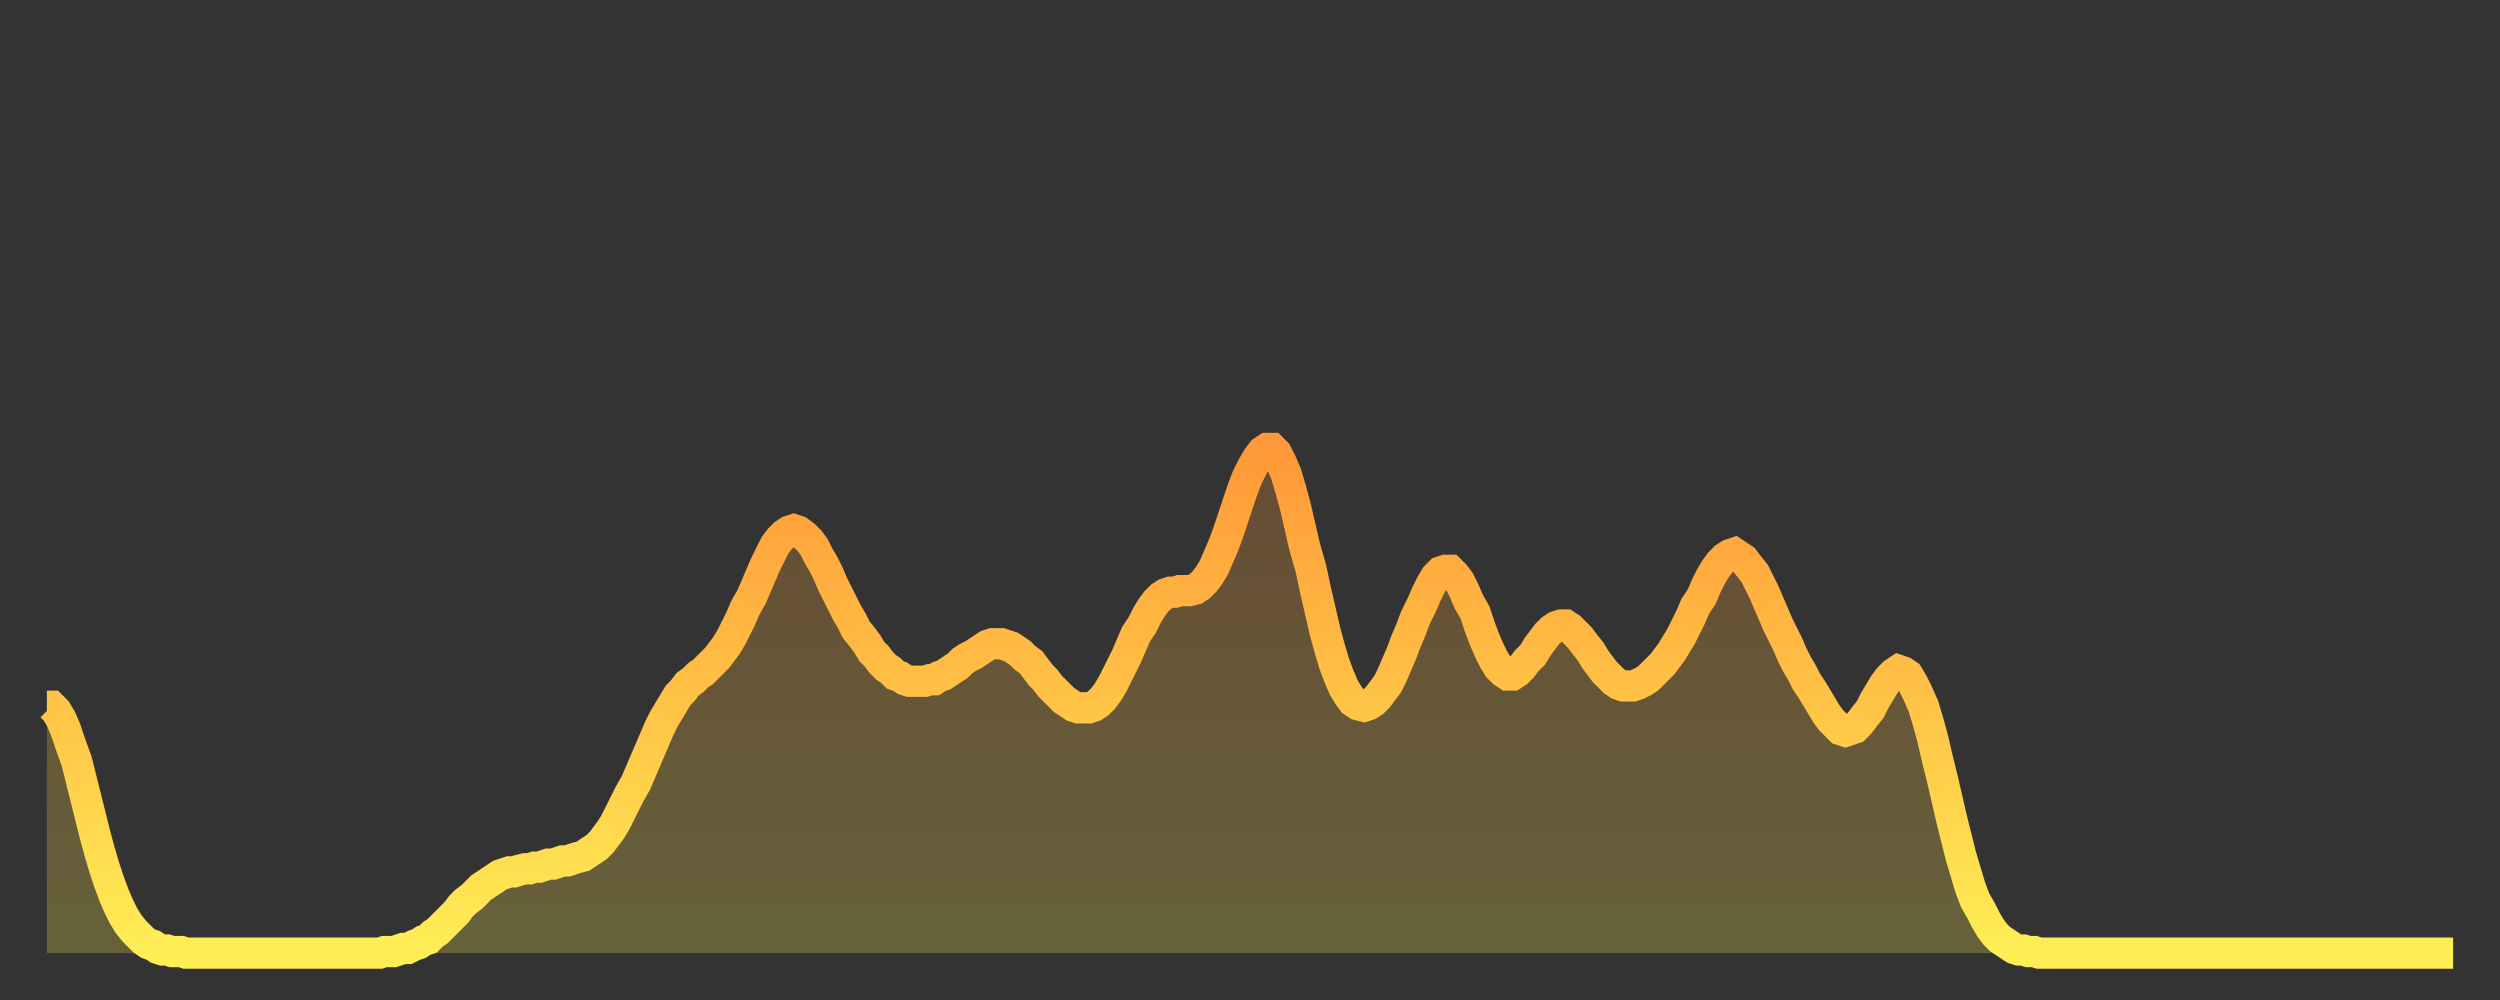
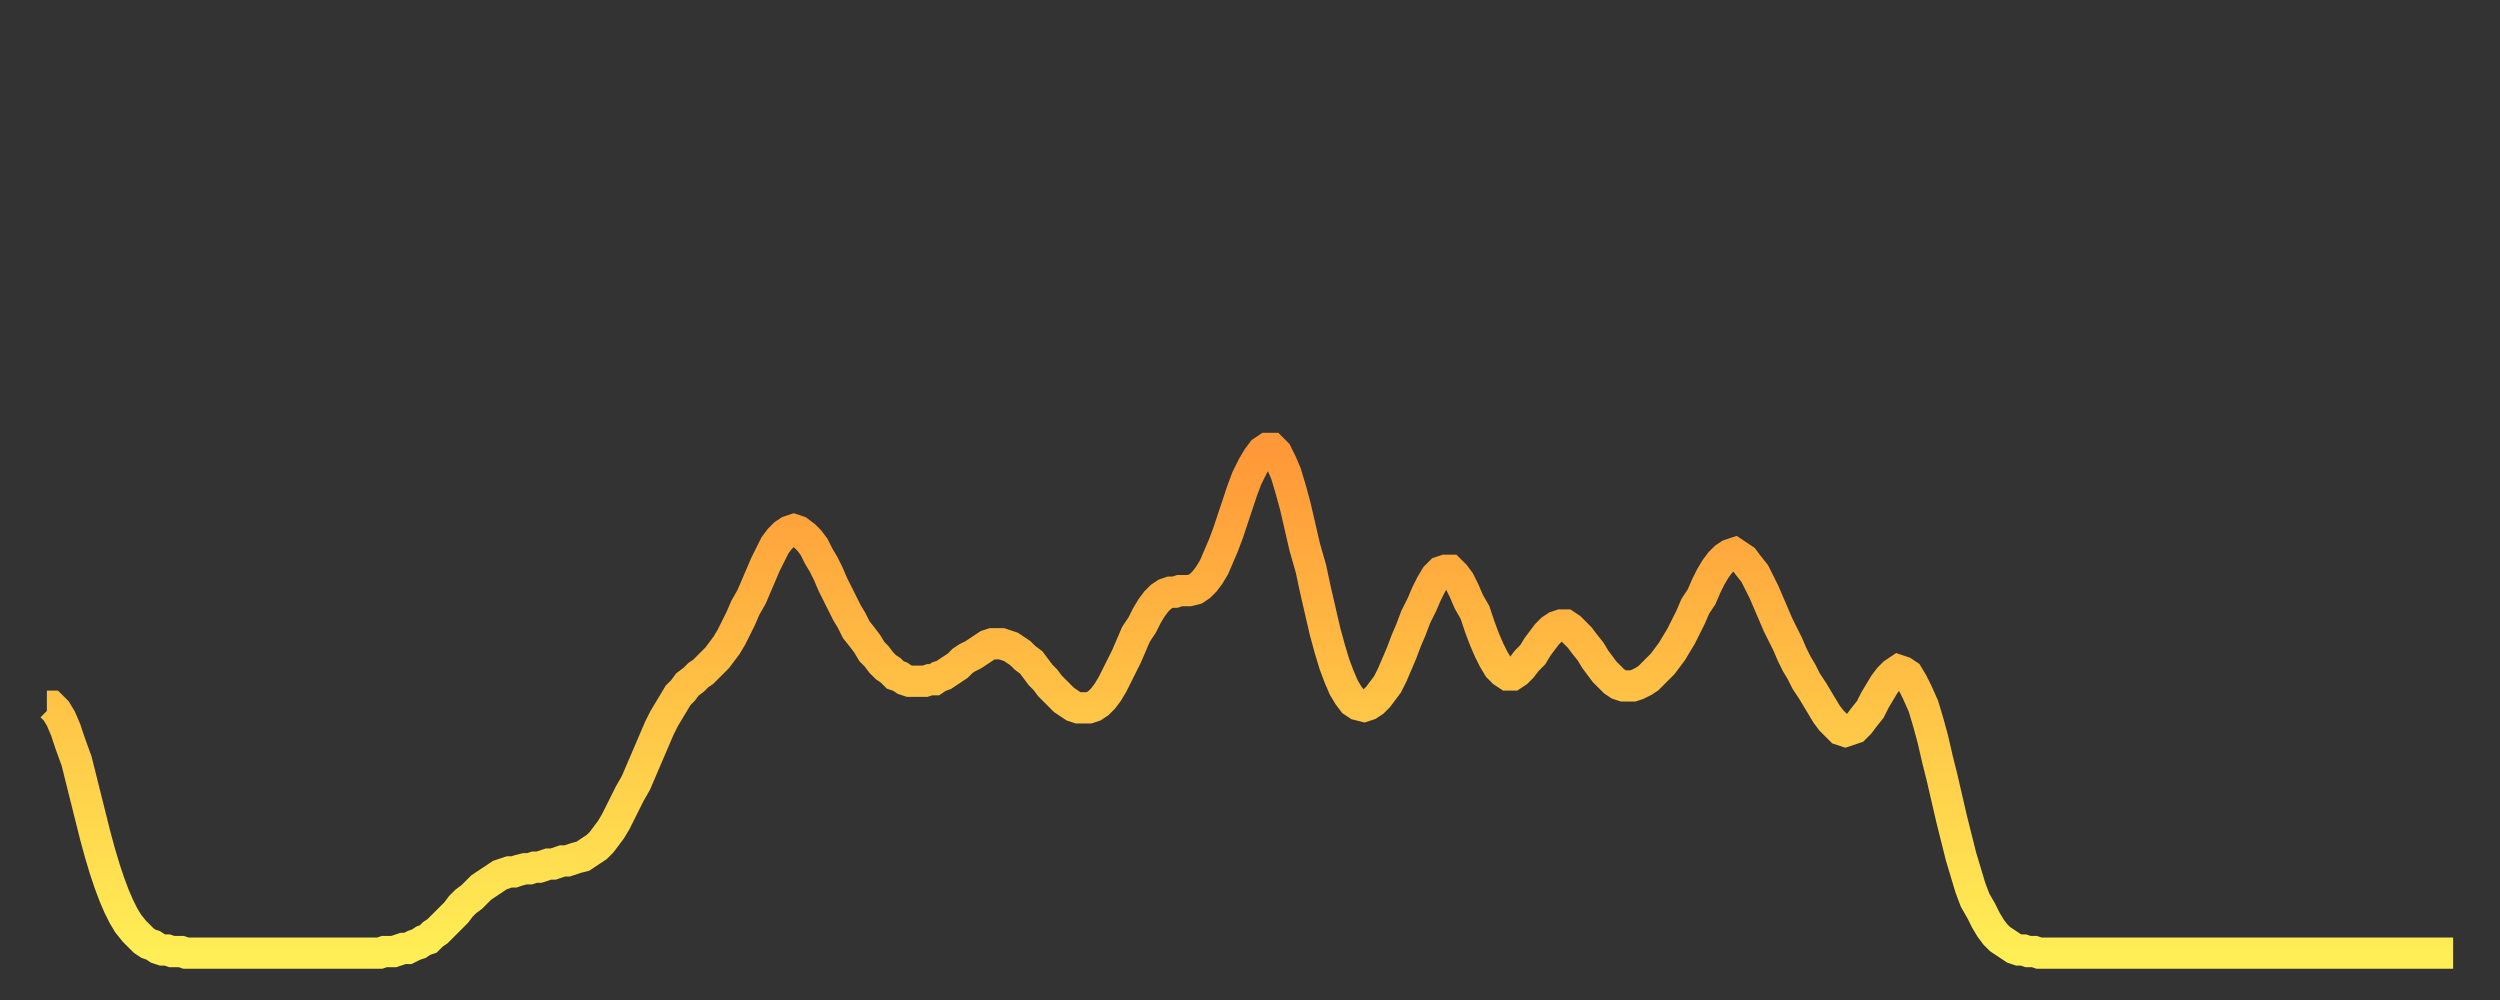
<svg xmlns="http://www.w3.org/2000/svg" baseProfile="full" height="64" version="1.1" width="160">
  <rect width="100%" height="100%" fill="#333333" stroke="none" />
  <defs>
    <linearGradient id="id850948" x1="0" x2="0" y1="0" y2="1">
      <stop offset="0%" stop-color="#ff9838" />
      <stop offset="50%" stop-color="#ffc346" />
      <stop offset="100%" stop-color="#ffee55" />
    </linearGradient>
  </defs>
  <g transform="translate(3,3)">
    <g>
      <path d="M 0.0 42.2 0.3 42.2 0.6 42.5 0.9 43.0 1.2 43.7 1.5 44.6 1.9 45.7 2.2 46.9 2.5 48.1 2.8 49.3 3.1 50.5 3.4 51.6 3.7 52.6 4.0 53.5 4.3 54.3 4.6 55.0 4.9 55.6 5.2 56.1 5.6 56.6 5.9 56.9 6.2 57.2 6.5 57.4 6.8 57.5 7.1 57.7 7.4 57.8 7.7 57.8 8.0 57.9 8.3 57.9 8.6 57.9 8.9 58.0 9.3 58.0 9.6 58.0 9.9 58.0 10.2 58.0 10.5 58.0 10.8 58.0 11.1 58.0 11.4 58.0 11.7 58.0 12.0 58.0 12.3 58.0 12.7 58.0 13.0 58.0 13.3 58.0 13.6 58.0 13.9 58.0 14.2 58.0 14.5 58.0 14.8 58.0 15.1 58.0 15.4 58.0 15.7 58.0 16.0 58.0 16.4 58.0 16.7 58.0 17.0 58.0 17.3 58.0 17.6 58.0 17.9 58.0 18.2 58.0 18.5 58.0 18.8 58.0 19.1 58.0 19.4 58.0 19.8 58.0 20.1 58.0 20.4 58.0 20.7 58.0 21.0 58.0 21.3 58.0 21.6 57.9 21.9 57.9 22.2 57.9 22.5 57.8 22.8 57.7 23.1 57.7 23.5 57.5 23.8 57.4 24.1 57.2 24.4 57.1 24.7 56.8 25.0 56.6 25.3 56.3 25.6 56.0 25.9 55.7 26.2 55.4 26.5 55.0 26.8 54.7 27.2 54.4 27.5 54.1 27.8 53.8 28.1 53.6 28.4 53.4 28.7 53.2 29.0 53.0 29.3 52.9 29.6 52.8 29.9 52.8 30.2 52.7 30.6 52.6 30.9 52.6 31.2 52.5 31.5 52.5 31.8 52.4 32.1 52.3 32.4 52.3 32.7 52.2 33.0 52.1 33.3 52.1 33.6 52.0 33.9 51.9 34.3 51.8 34.6 51.6 34.9 51.4 35.2 51.2 35.5 50.9 35.8 50.5 36.1 50.1 36.4 49.6 36.7 49.0 37.0 48.4 37.3 47.8 37.7 47.1 38.0 46.4 38.3 45.7 38.6 45.0 38.9 44.3 39.2 43.6 39.5 43.0 39.8 42.5 40.1 42.0 40.4 41.5 40.7 41.2 41.0 40.8 41.4 40.5 41.7 40.2 42.0 40.0 42.3 39.7 42.6 39.4 42.9 39.1 43.2 38.7 43.5 38.3 43.8 37.8 44.1 37.2 44.4 36.6 44.7 35.9 45.1 35.2 45.4 34.5 45.7 33.8 46.0 33.1 46.3 32.5 46.6 31.9 46.9 31.5 47.2 31.2 47.5 31.0 47.8 30.9 48.1 31.0 48.5 31.3 48.8 31.6 49.1 32.0 49.4 32.6 49.7 33.1 50.0 33.7 50.3 34.4 50.6 35.0 50.9 35.6 51.2 36.2 51.5 36.7 51.8 37.3 52.2 37.8 52.5 38.2 52.8 38.7 53.1 39.0 53.4 39.4 53.7 39.7 54.0 39.9 54.3 40.2 54.6 40.3 54.9 40.5 55.2 40.6 55.6 40.6 55.9 40.6 56.2 40.6 56.5 40.5 56.8 40.5 57.1 40.3 57.4 40.2 57.7 40.0 58.0 39.8 58.3 39.6 58.6 39.3 58.9 39.1 59.3 38.9 59.6 38.7 59.9 38.5 60.2 38.3 60.5 38.2 60.8 38.2 61.1 38.2 61.4 38.3 61.7 38.4 62.0 38.6 62.3 38.8 62.6 39.1 63.0 39.4 63.3 39.8 63.6 40.2 63.9 40.5 64.2 40.9 64.5 41.2 64.8 41.5 65.1 41.8 65.4 42.0 65.7 42.2 66.0 42.3 66.4 42.3 66.7 42.3 67.0 42.2 67.3 42.0 67.6 41.7 67.9 41.3 68.2 40.8 68.5 40.2 68.8 39.6 69.1 39.0 69.4 38.3 69.7 37.6 70.1 37.0 70.4 36.4 70.7 35.9 71.0 35.5 71.3 35.2 71.6 35.0 71.9 34.9 72.2 34.9 72.5 34.8 72.8 34.8 73.1 34.8 73.5 34.7 73.8 34.5 74.1 34.2 74.4 33.8 74.7 33.3 75.0 32.6 75.3 31.9 75.6 31.1 75.9 30.2 76.2 29.3 76.5 28.4 76.8 27.6 77.2 26.8 77.5 26.3 77.8 25.9 78.1 25.7 78.4 25.7 78.7 26.0 79.0 26.6 79.3 27.3 79.6 28.3 79.9 29.4 80.2 30.7 80.5 32.0 80.9 33.4 81.2 34.8 81.5 36.1 81.8 37.4 82.1 38.5 82.4 39.5 82.7 40.3 83.0 41.0 83.3 41.5 83.6 41.9 83.9 42.1 84.3 42.2 84.6 42.1 84.9 41.9 85.2 41.6 85.5 41.2 85.8 40.8 86.1 40.2 86.4 39.5 86.7 38.8 87.0 38.0 87.3 37.3 87.6 36.5 88.0 35.7 88.3 35.0 88.6 34.4 88.9 33.9 89.2 33.6 89.5 33.5 89.8 33.5 90.1 33.8 90.4 34.2 90.7 34.8 91.0 35.5 91.4 36.2 91.7 37.1 92.0 37.9 92.3 38.6 92.6 39.2 92.9 39.7 93.2 40.0 93.5 40.2 93.8 40.2 94.1 40.0 94.4 39.7 94.7 39.3 95.1 38.9 95.4 38.4 95.7 38.0 96.0 37.6 96.3 37.3 96.6 37.1 96.9 37.0 97.2 37.0 97.5 37.2 97.8 37.5 98.1 37.8 98.4 38.2 98.8 38.7 99.1 39.2 99.4 39.6 99.7 40.0 100.0 40.3 100.3 40.6 100.6 40.8 100.9 40.9 101.2 40.9 101.5 40.9 101.8 40.8 102.2 40.6 102.5 40.4 102.8 40.1 103.1 39.8 103.4 39.5 103.7 39.1 104.0 38.7 104.3 38.2 104.6 37.7 104.9 37.1 105.2 36.5 105.5 35.8 105.9 35.2 106.2 34.5 106.5 33.9 106.8 33.4 107.1 33.0 107.4 32.7 107.7 32.5 108.0 32.4 108.3 32.6 108.6 32.8 108.9 33.2 109.3 33.7 109.6 34.3 109.9 34.9 110.2 35.6 110.5 36.3 110.8 37.0 111.1 37.6 111.4 38.2 111.7 38.9 112.0 39.5 112.3 40.0 112.6 40.6 113.0 41.2 113.3 41.7 113.6 42.2 113.9 42.7 114.2 43.1 114.5 43.4 114.8 43.7 115.1 43.8 115.4 43.7 115.7 43.6 116.0 43.3 116.3 42.9 116.7 42.4 117.0 41.8 117.3 41.3 117.6 40.8 117.9 40.4 118.2 40.1 118.5 39.9 118.8 40.0 119.1 40.2 119.4 40.7 119.7 41.3 120.1 42.2 120.4 43.2 120.7 44.3 121.0 45.6 121.3 46.8 121.6 48.1 121.9 49.4 122.2 50.6 122.5 51.8 122.8 52.8 123.1 53.8 123.4 54.6 123.8 55.3 124.1 55.9 124.4 56.4 124.7 56.8 125.0 57.1 125.3 57.3 125.6 57.5 125.9 57.7 126.2 57.8 126.5 57.8 126.8 57.9 127.2 57.9 127.5 58.0 127.8 58.0 128.1 58.0 128.4 58.0 128.7 58.0 129.0 58.0 129.3 58.0 129.6 58.0 129.9 58.0 130.2 58.0 130.5 58.0 130.9 58.0 131.2 58.0 131.5 58.0 131.8 58.0 132.1 58.0 132.4 58.0 132.7 58.0 133.0 58.0 133.3 58.0 133.6 58.0 133.9 58.0 134.2 58.0 134.6 58.0 134.9 58.0 135.2 58.0 135.5 58.0 135.8 58.0 136.1 58.0 136.4 58.0 136.7 58.0 137.0 58.0 137.3 58.0 137.6 58.0 138.0 58.0 138.3 58.0 138.6 58.0 138.9 58.0 139.2 58.0 139.5 58.0 139.8 58.0 140.1 58.0 140.4 58.0 140.7 58.0 141.0 58.0 141.3 58.0 141.7 58.0 142.0 58.0 142.3 58.0 142.6 58.0 142.9 58.0 143.2 58.0 143.5 58.0 143.8 58.0 144.1 58.0 144.4 58.0 144.7 58.0 145.1 58.0 145.4 58.0 145.7 58.0 146.0 58.0 146.3 58.0 146.6 58.0 146.9 58.0 147.2 58.0 147.5 58.0 147.8 58.0 148.1 58.0 148.4 58.0 148.8 58.0 149.1 58.0 149.4 58.0 149.7 58.0 150.0 58.0 150.3 58.0 150.6 58.0 150.9 58.0 151.2 58.0 151.5 58.0 151.8 58.0 152.1 58.0 152.5 58.0 152.8 58.0 153.1 58.0 153.4 58.0 153.7 58.0 154.0 58.0" fill="none" id="graph-curve" opacity="1" stroke="url(#id850948)" stroke-width="2" />
-       <path d="M 0 58 L 0.0 42.2 0.3 42.2 0.6 42.5 0.9 43.0 1.2 43.7 1.5 44.6 1.9 45.7 2.2 46.9 2.5 48.1 2.8 49.3 3.1 50.5 3.4 51.6 3.7 52.6 4.0 53.5 4.3 54.3 4.6 55.0 4.9 55.6 5.2 56.1 5.6 56.6 5.9 56.9 6.2 57.2 6.5 57.4 6.8 57.5 7.1 57.7 7.4 57.8 7.7 57.8 8.0 57.9 8.3 57.9 8.6 57.9 8.9 58.0 9.3 58.0 9.6 58.0 9.9 58.0 10.2 58.0 10.5 58.0 10.8 58.0 11.1 58.0 11.4 58.0 11.7 58.0 12.0 58.0 12.3 58.0 12.7 58.0 13.0 58.0 13.3 58.0 13.6 58.0 13.9 58.0 14.2 58.0 14.5 58.0 14.8 58.0 15.1 58.0 15.4 58.0 15.7 58.0 16.0 58.0 16.4 58.0 16.7 58.0 17.0 58.0 17.3 58.0 17.6 58.0 17.9 58.0 18.2 58.0 18.5 58.0 18.8 58.0 19.1 58.0 19.4 58.0 19.8 58.0 20.1 58.0 20.4 58.0 20.7 58.0 21.0 58.0 21.3 58.0 21.6 57.9 21.9 57.9 22.2 57.9 22.5 57.8 22.8 57.7 23.1 57.7 23.5 57.5 23.8 57.4 24.1 57.2 24.4 57.1 24.7 56.8 25.0 56.6 25.3 56.3 25.6 56.0 25.9 55.7 26.2 55.4 26.5 55.0 26.8 54.7 27.2 54.4 27.5 54.1 27.8 53.8 28.1 53.6 28.4 53.4 28.7 53.2 29.0 53.0 29.3 52.9 29.6 52.8 29.9 52.8 30.2 52.7 30.6 52.6 30.9 52.6 31.2 52.5 31.5 52.5 31.8 52.4 32.1 52.3 32.4 52.3 32.7 52.2 33.0 52.1 33.3 52.1 33.6 52.0 33.9 51.9 34.3 51.8 34.6 51.6 34.9 51.4 35.2 51.2 35.5 50.9 35.8 50.5 36.1 50.1 36.4 49.6 36.7 49.0 37.0 48.4 37.3 47.8 37.7 47.1 38.0 46.4 38.3 45.7 38.6 45.0 38.9 44.3 39.2 43.6 39.5 43.0 39.8 42.5 40.1 42.0 40.4 41.5 40.7 41.2 41.0 40.8 41.4 40.5 41.7 40.2 42.0 40.0 42.3 39.7 42.6 39.4 42.9 39.1 43.2 38.7 43.5 38.3 43.8 37.8 44.1 37.2 44.4 36.6 44.7 35.9 45.1 35.2 45.4 34.5 45.7 33.8 46.0 33.1 46.3 32.5 46.6 31.9 46.9 31.5 47.2 31.2 47.5 31.0 47.8 30.9 48.1 31.0 48.5 31.3 48.8 31.6 49.1 32.0 49.4 32.6 49.7 33.1 50.0 33.7 50.3 34.4 50.6 35.0 50.9 35.6 51.2 36.2 51.5 36.7 51.8 37.3 52.2 37.8 52.5 38.2 52.8 38.7 53.1 39.0 53.4 39.4 53.7 39.7 54.0 39.9 54.3 40.2 54.6 40.3 54.9 40.5 55.2 40.6 55.6 40.6 55.9 40.6 56.2 40.6 56.5 40.5 56.8 40.5 57.1 40.3 57.4 40.2 57.7 40.0 58.0 39.8 58.3 39.6 58.6 39.3 58.9 39.1 59.3 38.9 59.6 38.7 59.9 38.5 60.2 38.3 60.5 38.2 60.8 38.2 61.1 38.2 61.4 38.3 61.7 38.4 62.0 38.6 62.3 38.8 62.6 39.1 63.0 39.4 63.3 39.8 63.6 40.2 63.9 40.5 64.2 40.9 64.5 41.2 64.8 41.5 65.1 41.8 65.4 42.0 65.7 42.2 66.0 42.3 66.4 42.3 66.7 42.3 67.0 42.2 67.3 42.0 67.6 41.7 67.9 41.3 68.2 40.8 68.5 40.2 68.8 39.6 69.1 39.0 69.4 38.3 69.7 37.6 70.1 37.0 70.4 36.4 70.7 35.9 71.0 35.5 71.3 35.2 71.6 35.0 71.9 34.9 72.2 34.9 72.5 34.8 72.8 34.8 73.1 34.8 73.5 34.7 73.8 34.5 74.1 34.2 74.4 33.8 74.7 33.3 75.0 32.6 75.3 31.9 75.6 31.1 75.9 30.2 76.2 29.3 76.5 28.4 76.8 27.6 77.2 26.8 77.5 26.3 77.8 25.9 78.1 25.7 78.4 25.7 78.7 26.0 79.0 26.6 79.3 27.3 79.6 28.3 79.9 29.4 80.2 30.7 80.5 32.0 80.9 33.4 81.2 34.8 81.5 36.1 81.8 37.4 82.1 38.5 82.4 39.5 82.7 40.3 83.0 41.0 83.3 41.5 83.6 41.9 83.9 42.1 84.3 42.2 84.6 42.1 84.9 41.9 85.2 41.6 85.5 41.2 85.8 40.8 86.1 40.2 86.4 39.5 86.7 38.8 87.0 38.0 87.3 37.3 87.6 36.5 88.0 35.7 88.3 35.0 88.6 34.4 88.9 33.9 89.2 33.6 89.5 33.5 89.8 33.5 90.1 33.8 90.4 34.2 90.7 34.8 91.0 35.5 91.4 36.2 91.7 37.1 92.0 37.9 92.3 38.6 92.6 39.2 92.9 39.7 93.2 40.0 93.5 40.2 93.8 40.2 94.1 40.0 94.4 39.7 94.7 39.3 95.1 38.9 95.4 38.4 95.7 38.0 96.0 37.6 96.3 37.3 96.6 37.1 96.9 37.0 97.2 37.0 97.5 37.2 97.8 37.5 98.1 37.8 98.4 38.2 98.8 38.7 99.1 39.2 99.4 39.6 99.7 40.0 100.0 40.3 100.3 40.6 100.6 40.8 100.9 40.9 101.2 40.9 101.5 40.9 101.8 40.8 102.2 40.6 102.5 40.4 102.8 40.1 103.1 39.8 103.4 39.5 103.7 39.1 104.0 38.7 104.3 38.2 104.6 37.7 104.9 37.1 105.2 36.5 105.5 35.8 105.9 35.2 106.2 34.5 106.5 33.9 106.8 33.4 107.1 33.0 107.4 32.7 107.7 32.5 108.0 32.4 108.3 32.6 108.6 32.8 108.9 33.2 109.3 33.7 109.6 34.3 109.9 34.9 110.2 35.6 110.5 36.3 110.8 37.0 111.1 37.6 111.4 38.2 111.7 38.9 112.0 39.5 112.3 40.0 112.6 40.6 113.0 41.2 113.3 41.7 113.6 42.2 113.9 42.7 114.2 43.1 114.5 43.4 114.8 43.7 115.1 43.8 115.4 43.7 115.7 43.6 116.0 43.3 116.3 42.9 116.7 42.4 117.0 41.8 117.3 41.3 117.6 40.8 117.9 40.4 118.2 40.1 118.5 39.9 118.8 40.0 119.1 40.2 119.4 40.7 119.7 41.3 120.1 42.2 120.4 43.2 120.7 44.3 121.0 45.6 121.3 46.8 121.6 48.1 121.9 49.4 122.2 50.6 122.5 51.8 122.8 52.8 123.1 53.8 123.4 54.6 123.8 55.3 124.1 55.9 124.4 56.4 124.7 56.8 125.0 57.1 125.3 57.3 125.6 57.5 125.9 57.7 126.2 57.8 126.5 57.8 126.8 57.9 127.2 57.9 127.5 58.0 127.8 58.0 128.1 58.0 128.4 58.0 128.7 58.0 129.0 58.0 129.3 58.0 129.6 58.0 129.9 58.0 130.2 58.0 130.5 58.0 130.9 58.0 131.2 58.0 131.5 58.0 131.8 58.0 132.1 58.0 132.4 58.0 132.7 58.0 133.0 58.0 133.3 58.0 133.6 58.0 133.9 58.0 134.2 58.0 134.6 58.0 134.9 58.0 135.2 58.0 135.5 58.0 135.8 58.0 136.1 58.0 136.4 58.0 136.7 58.0 137.0 58.0 137.3 58.0 137.6 58.0 138.0 58.0 138.3 58.0 138.6 58.0 138.9 58.0 139.2 58.0 139.5 58.0 139.8 58.0 140.1 58.0 140.4 58.0 140.7 58.0 141.0 58.0 141.3 58.0 141.7 58.0 142.0 58.0 142.3 58.0 142.6 58.0 142.9 58.0 143.2 58.0 143.5 58.0 143.8 58.0 144.1 58.0 144.4 58.0 144.7 58.0 145.1 58.0 145.4 58.0 145.7 58.0 146.0 58.0 146.3 58.0 146.6 58.0 146.9 58.0 147.2 58.0 147.5 58.0 147.8 58.0 148.1 58.0 148.4 58.0 148.8 58.0 149.1 58.0 149.4 58.0 149.7 58.0 150.0 58.0 150.3 58.0 150.6 58.0 150.9 58.0 151.2 58.0 151.5 58.0 151.8 58.0 152.1 58.0 152.5 58.0 152.8 58.0 153.1 58.0 153.4 58.0 153.7 58.0 154.0 58.0 154 58" fill="url(#id850948)" fill-opacity=".25" id="graph-shadow" />
    </g>
  </g>
</svg>